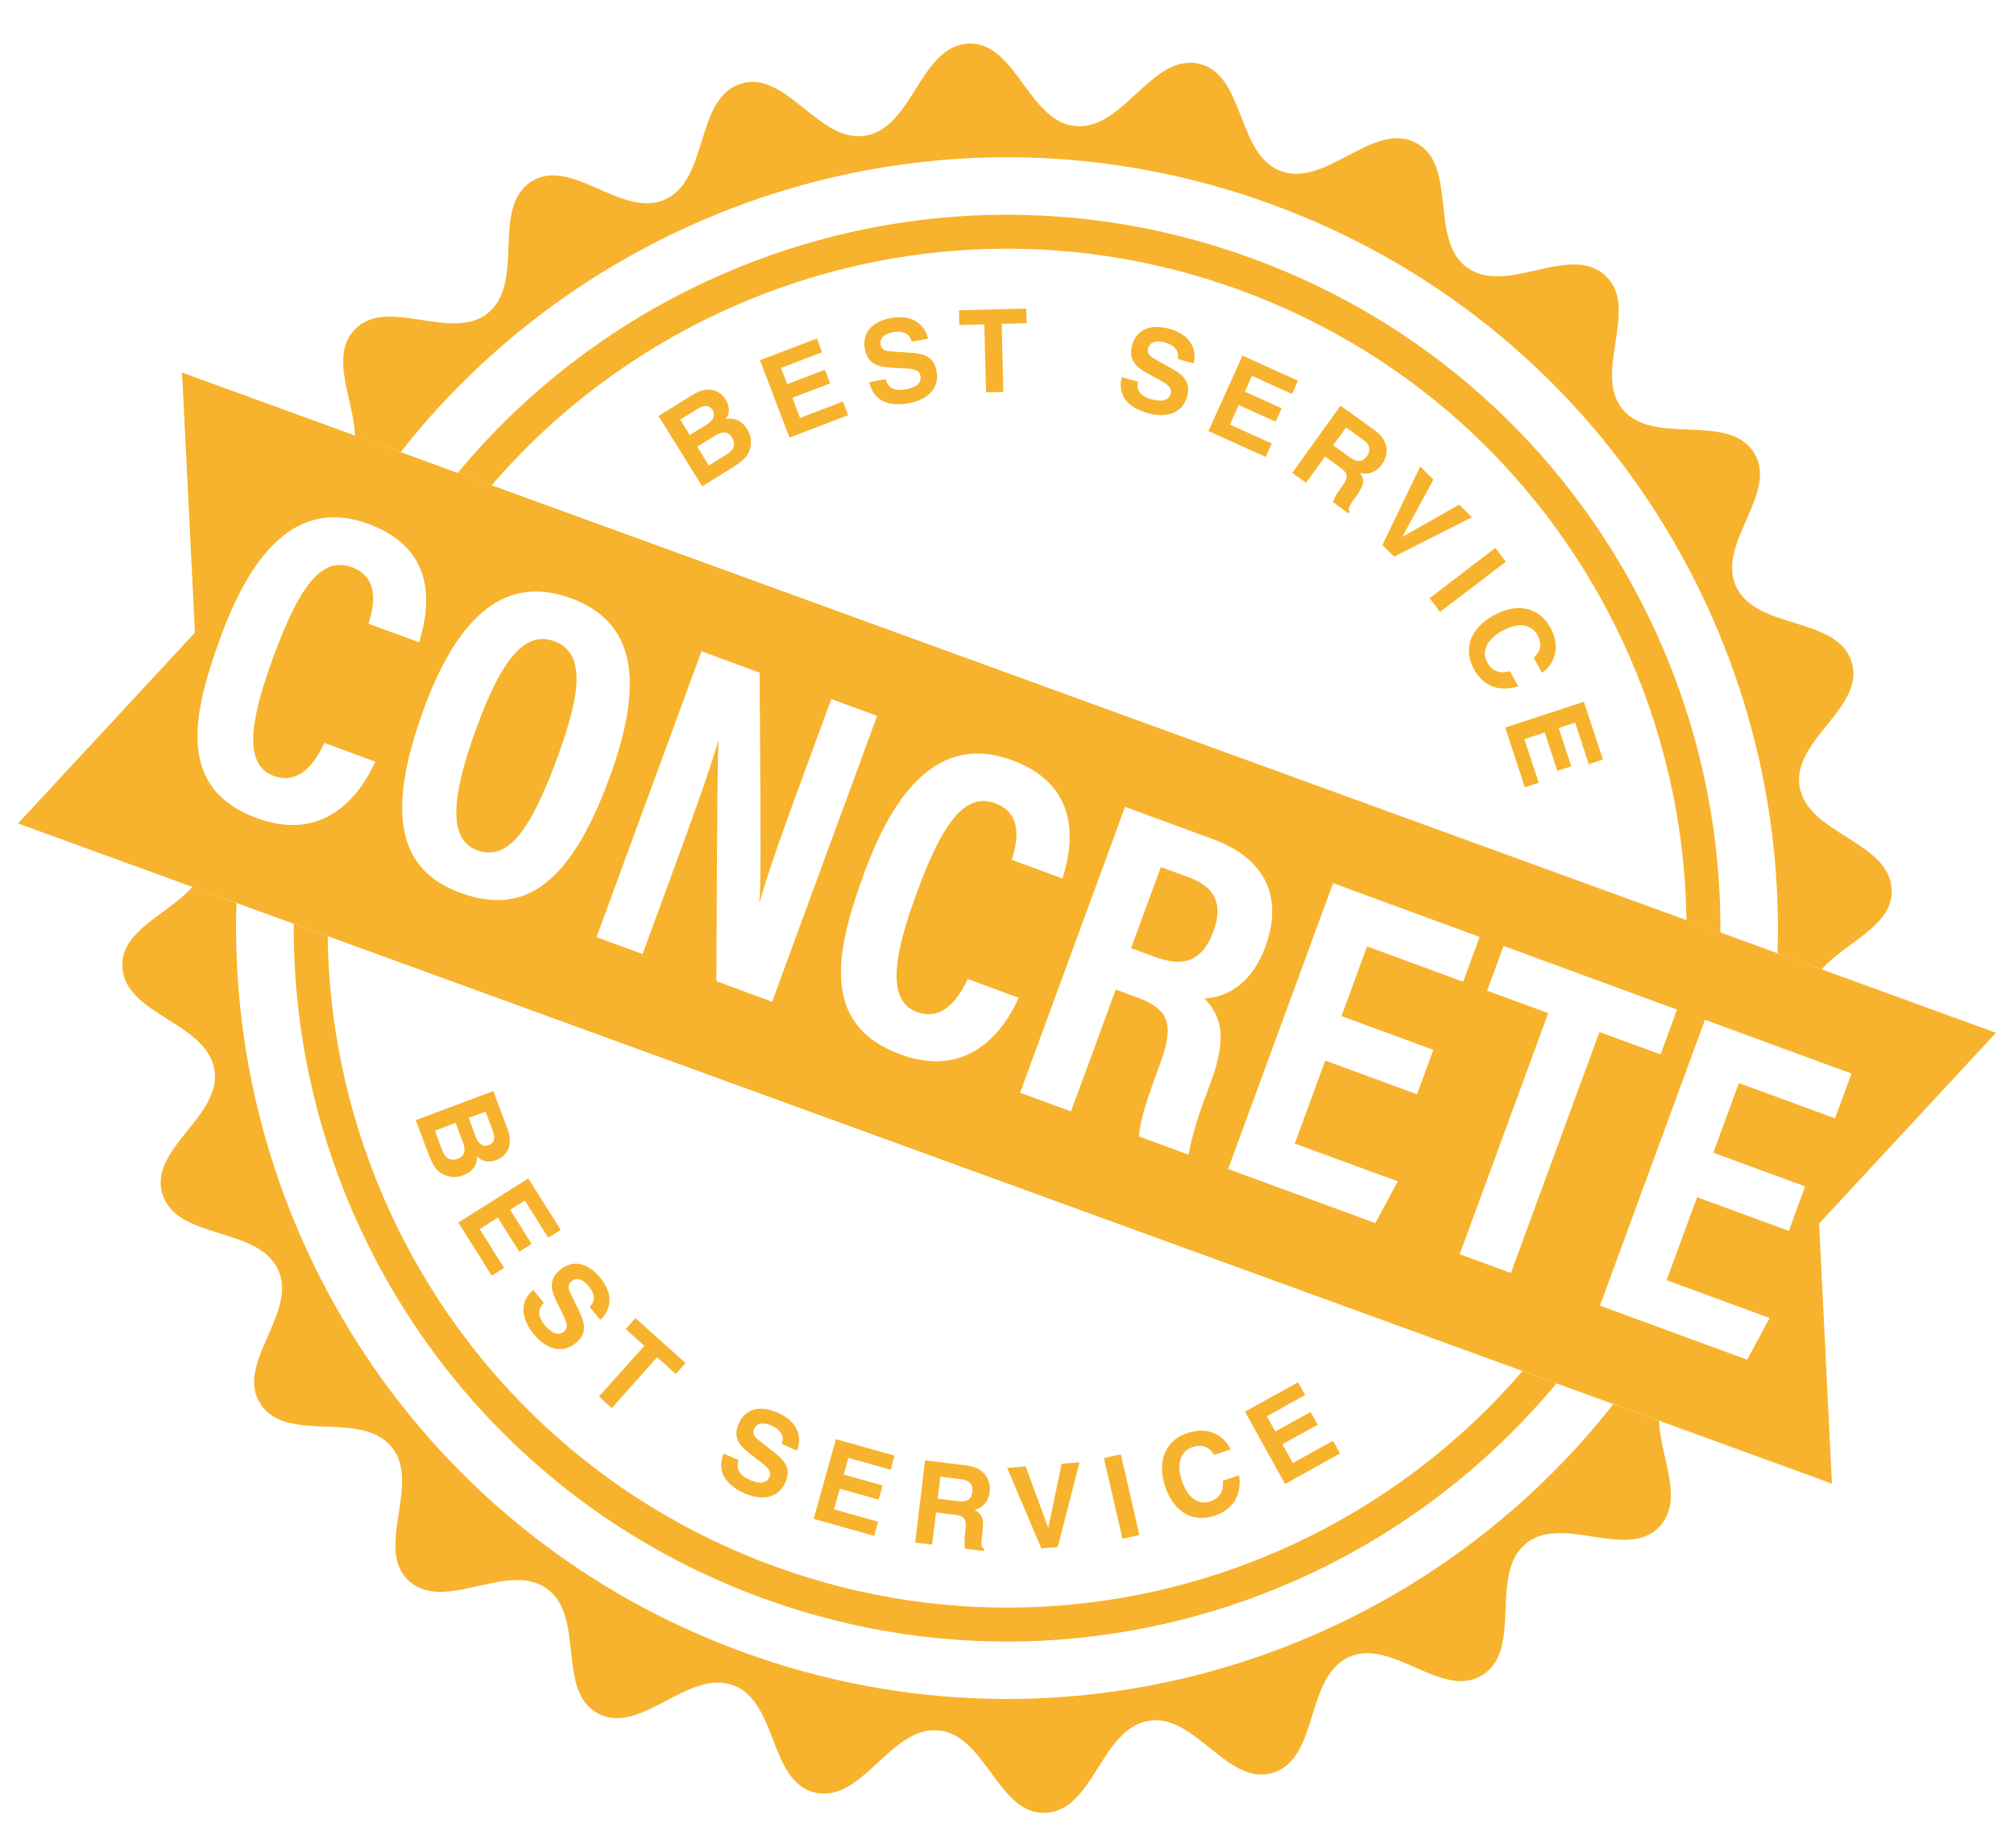
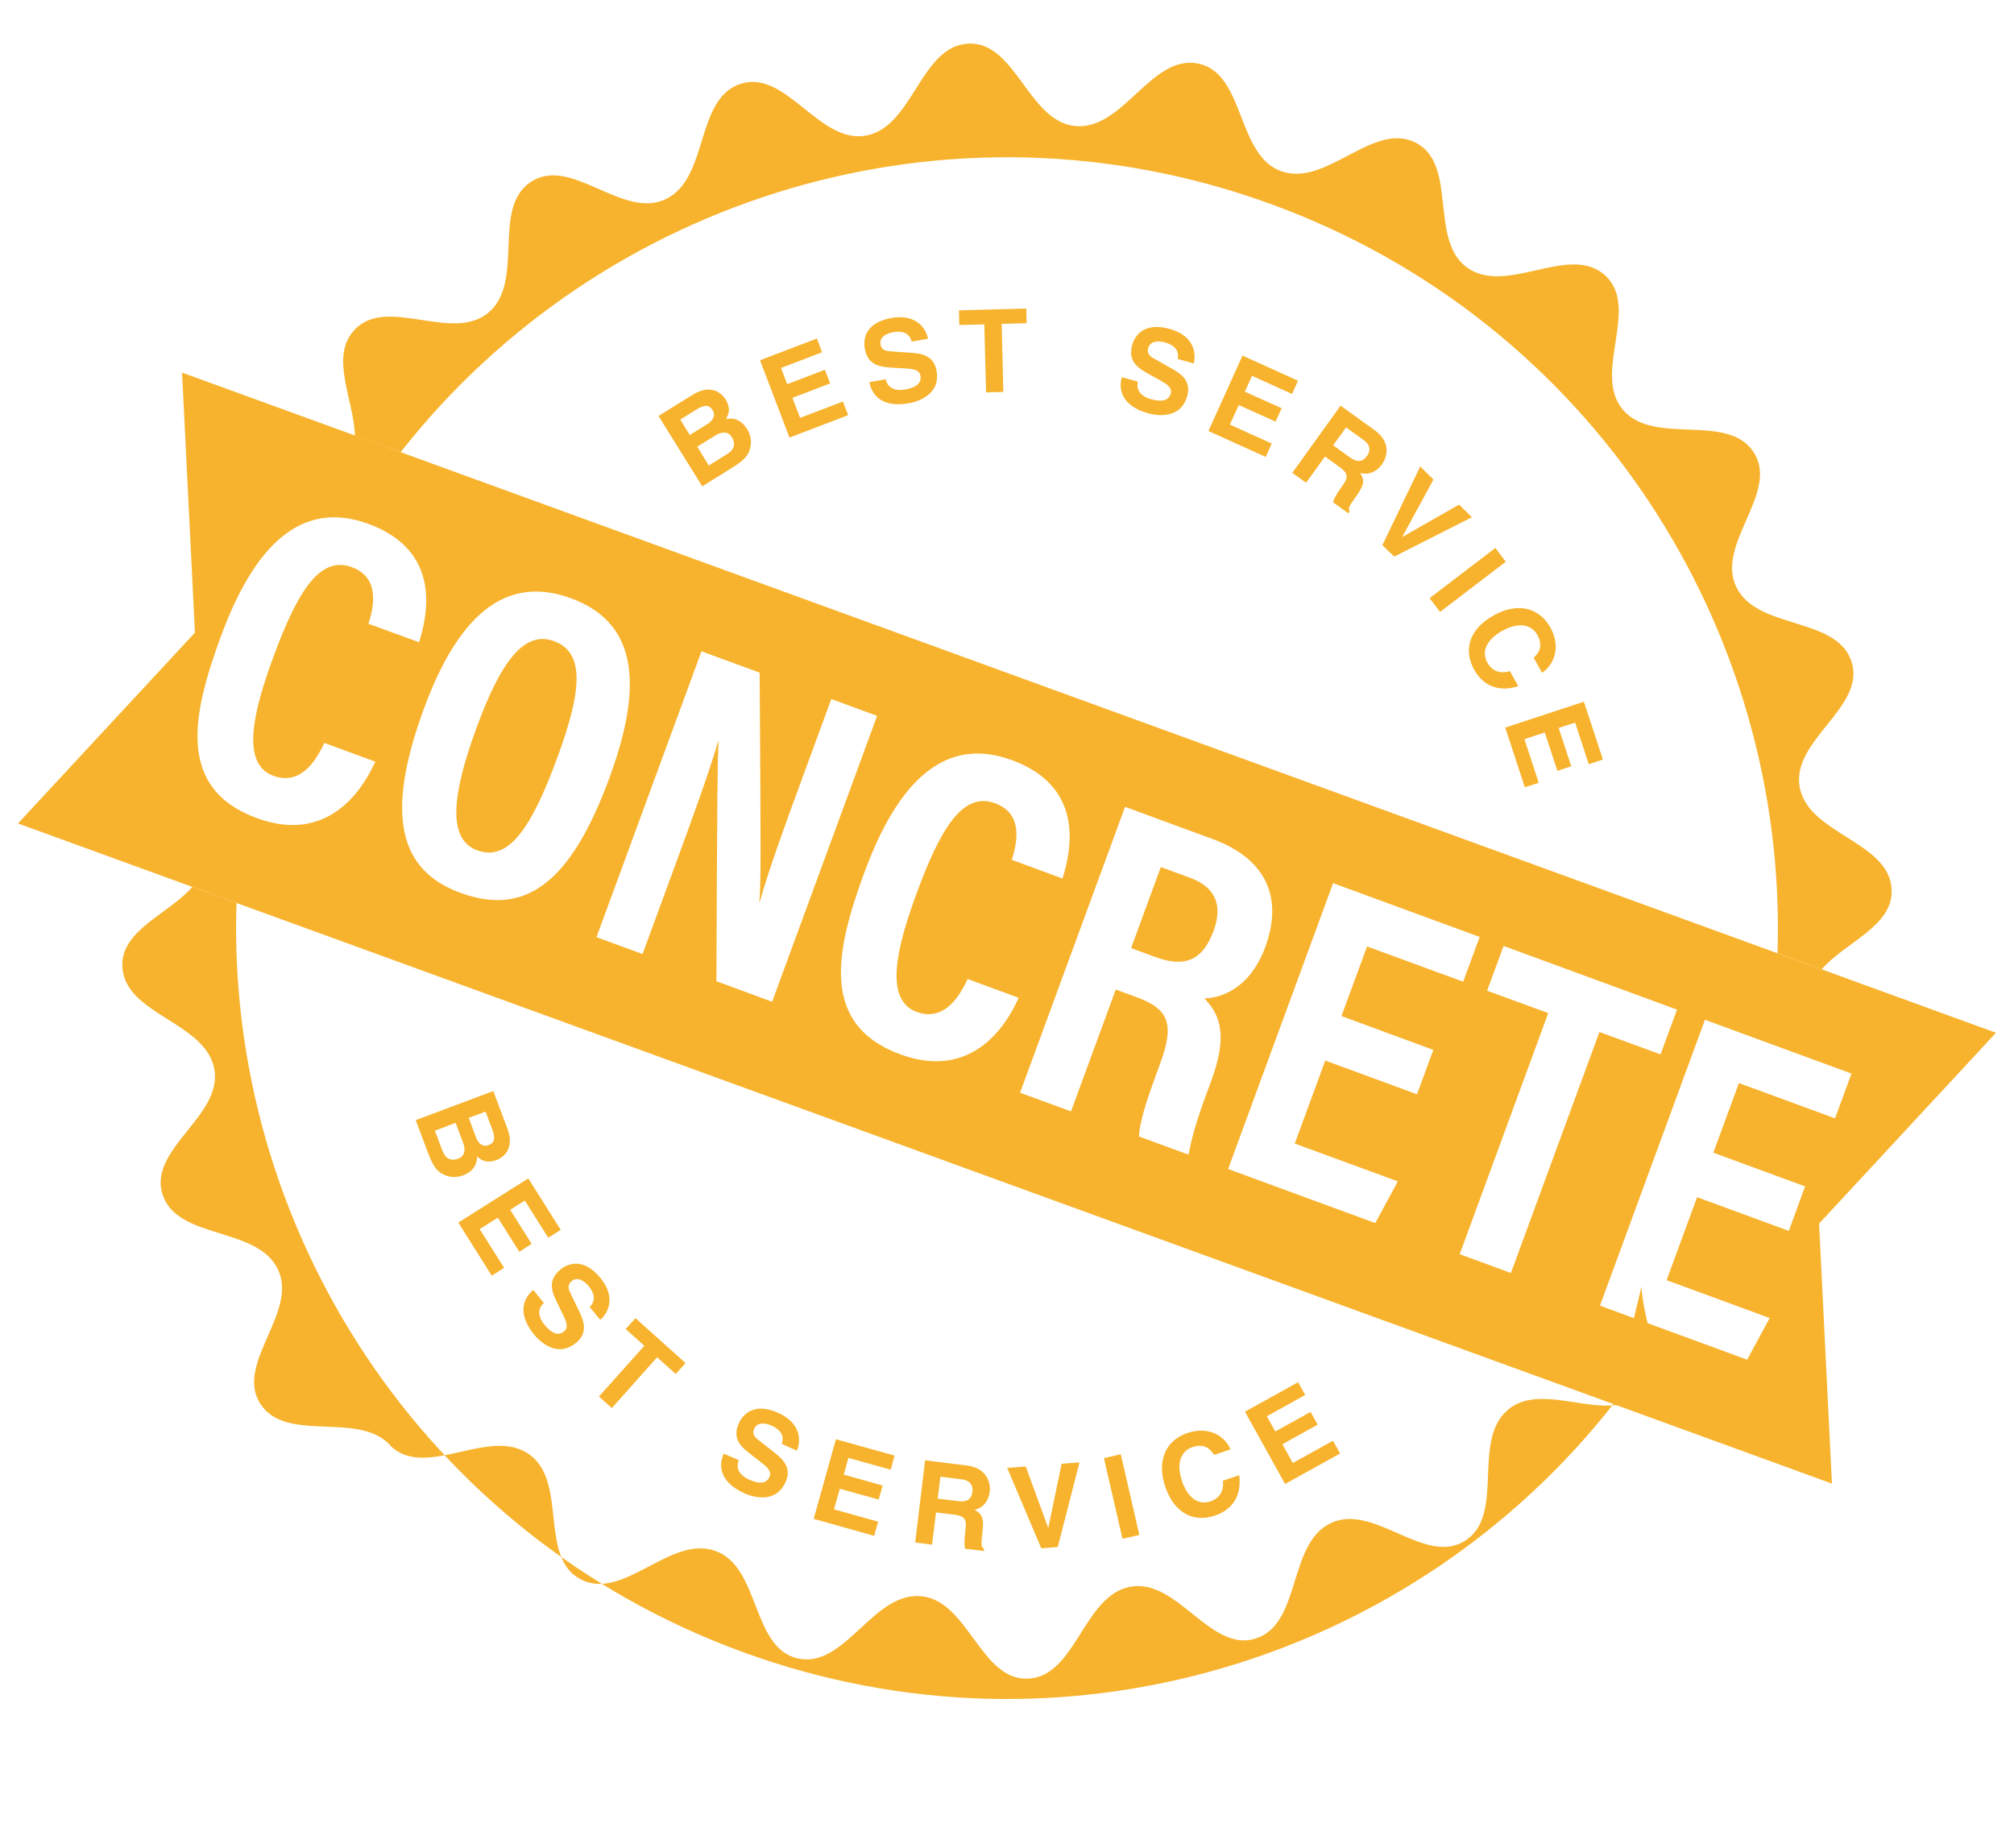
<svg xmlns="http://www.w3.org/2000/svg" version="1.1" id="Layer_1" x="0px" y="0px" viewBox="0 0 1565.3 1436.6" style="enable-background:new 0 0 1565.3 1436.6;" xml:space="preserve">
  <style type="text/css"> .st0{fill:none;} .st1{fill:#F7B32D;} .st2{fill-rule:evenodd;clip-rule:evenodd;fill:#F7B32D;} </style>
  <rect x="-217.3" y="-278.6" class="st0" width="2000" height="2000" />
  <path class="st1" d="M1008.9,1074.3l-41.3,22.9l31.2,56.2l42.7-23.7l-5.5-9.9l-31.2,17.3l-8.1-14.6l27.4-15.2l-5.5-9.9l-27.4,15.2 l-6.6-11.8l29.8-16.6L1008.9,1074.3z M956.4,1126.5c-3.7-8.8-15.3-18.8-33.6-12.7c-15.7,5.3-24.3,20.3-17.2,41.6 c7.1,21,22.4,28.1,38.6,22.6c15.3-5.2,20.8-17.3,18.9-31.4l-12.7,4.3c1,8-2.6,13.6-9.6,16c-10.8,3.6-18.4-4.7-22.1-15.7 c-5.8-17.2,1.8-24.3,7.9-26.4c10.5-3.6,14.8,2.7,17,6L956.4,1126.5z M871.1,1130.3l-13.1,3l14.4,62.7l13.1-3L871.1,1130.3z M814.8,1187.3h-0.2l-17.4-47.5l-14.4,1.1l26.5,62.5l12.8-1l16.9-65.8l-13.9,1.1L814.8,1187.3z M728.8,1164.8l2.1-17.1l16.6,2.1 c7.8,1,8.7,6.1,8.3,9.5c-0.8,6.3-4.5,8.3-11.4,7.4L728.8,1164.8z M711.3,1198.9l13.1,1.6l3.1-25l13.8,1.7c9.9,1.2,10,4.7,8.9,13.4 c-0.8,6.6-0.7,9.9-0.2,13.1l14.7,1.8l0.2-1.7c-2.7-1.4-2.4-3.7-1.3-13.1c1.5-11.9-1.1-14.2-6.1-17.2c6.6-1.4,10.9-7,11.7-14 c0.7-5.5-0.9-18.4-17.9-20.5l-32.3-4L711.3,1198.9z M695.2,1131.3l-45.5-12.7l-17.3,61.9l47,13.2l3.1-11l-34.3-9.6l4.5-16l30.2,8.4 l3.1-10.9l-30.2-8.5l3.6-13l32.9,9.2L695.2,1131.3z M562.5,1129.8c-3.3,7.3-5.2,21.2,16.2,30.9c5.1,2.3,23.8,8.9,31.8-8.7 c4.8-10.5-1.1-17.1-8.2-22.7l-12.7-10c-2.2-1.7-5.5-4.4-3.4-8.9c2.4-5.3,8.7-4.5,13.4-2.4c10.7,4.8,8.9,11.5,8,14.2l11.7,5.3 c3.2-7.2,3.7-21.1-14.3-29.3c-19-8.6-27.7,1.3-30.7,7.8c-5.8,12.9,2.3,19.1,10.8,25.6l5.6,4.3c5.5,4.3,9.4,7.5,7.3,12.1 c-2.8,6.2-9.9,4.7-15.7,2c-10.7-4.8-9.5-11.8-8.1-15.1L562.5,1129.8z M510.7,1054.9l14.5,13l7.6-8.5l-38.9-34.9l-7.6,8.5l14.5,13 l-35.3,39.4l10,9L510.7,1054.9z M414.5,1002.6c-6.2,5.1-14,16.8,0.8,34.9c3.6,4.4,17.4,18.5,32.4,6.2c8.9-7.3,6.6-15.8,2.7-24 l-7-14.5c-1.2-2.5-3-6.3,0.9-9.5c4.5-3.7,9.8-0.2,13.1,3.8c7.5,9.1,2.9,14.2,0.9,16.3l8.2,10c6-5.1,12.6-17.3,0.1-32.6 c-13.3-16.1-25.4-11.1-31-6.5c-10.9,9-6.4,18.2-1.6,27.8l3.1,6.3c3.1,6.3,5.1,10.9,1.2,14.1c-5.3,4.3-10.9-0.2-15-5.1 c-7.4-9.1-3.3-14.8-0.6-17.1L414.5,1002.6z M435.8,955.9l-25.2-40l-54.4,34.3l26,41.3l9.6-6.1l-19-30.1l14.1-8.9l16.7,26.5l9.6-6.1 l-16.7-26.5l11.4-7.2l18.2,28.9L435.8,955.9z M377.4,864l5.4,14.4c2.1,5.7,1.9,9.8-3,11.6c-4.8,1.8-8.2-1.4-10-6.4l-5.5-14.8 L377.4,864z M354.1,872.7l6,16c1.7,4.5,1.4,9.8-3.9,11.8c-6.1,2.3-10.1-0.2-12.4-6.3l-5.8-15.4L354.1,872.7z M1245.8,590.3 l-14.8-44.9l-61.1,20.1l15.2,46.4l10.8-3.5l-11.1-33.9l15.8-5.2l9.8,29.8l10.8-3.5l-9.8-29.8l12.8-4.2l10.6,32.4L1245.8,590.3z M1198.5,522.9c7.9-5.2,15.7-18.5,6.4-35.3c-8.1-14.5-24.4-20.2-44-9.3c-19.4,10.8-23.5,27.1-15.2,42.1 c7.8,14.1,20.8,17.3,34.3,12.9l-6.5-11.7c-7.7,2.4-13.9-0.1-17.5-6.6c-5.5-9.9,1.3-19,11.4-24.6c15.9-8.8,24.3-2.6,27.4,3 c5.4,9.7,0.1,15-2.8,17.8L1198.5,522.9z M1170.3,436.6l-8.1-10.7l-51.1,39l8.1,10.7L1170.3,436.6z M1090,417.3l-0.1-0.1l24.2-44.5 l-10.3-10.1l-29.4,61.1l9.2,8.9L1144,402l-10-9.8L1090,417.3z M1036.1,346.1l10.1-13.9l13.6,9.8c6.4,4.6,4.7,9.6,2.7,12.3 c-3.7,5.2-7.9,5.1-13.6,1L1036.1,346.1z M1004.4,367.5l10.7,7.7l14.7-20.4l11.2,8.1c8.1,5.8,6.5,8.9,1.4,16 c-3.9,5.4-5.4,8.4-6.4,11.4l12,8.7l1-1.4c-1.7-2.5-0.3-4.4,5.2-12.1c7-9.7,5.9-13,2.9-18c6.4,2,12.9-0.8,17-6.6 c3.3-4.5,8.1-16.6-5.8-26.6l-26.4-19L1004.4,367.5z M1008.8,295.9l-43.1-19.5L939.2,335l44.5,20.1l4.7-10.4L955.9,330l6.9-15.2 l28.6,12.9l4.7-10.4l-28.6-12.9l5.6-12.3l31.1,14.1L1008.8,295.9z M871.9,293.2c-2.2,7.7-1.9,21.8,20.7,28.1 c5.4,1.5,24.9,5.2,30.1-13.4c3.1-11.1-3.7-16.8-11.6-21.2l-14-7.9c-2.4-1.3-6.1-3.5-4.7-8.3c1.6-5.6,7.9-5.8,12.9-4.4 c11.3,3.2,10.5,10,10.1,12.9l12.4,3.5c2-7.6,0.4-21.5-18.5-26.8C889,250,881.9,261.1,880,268c-3.8,13.6,5.2,18.6,14.6,23.7l6.2,3.4 c6.1,3.4,10.4,6,9.1,10.8c-1.8,6.6-9.1,6.1-15.2,4.4c-11.3-3.2-11.2-10.2-10.3-13.7L871.9,293.2z M778.5,251.7l19.4-0.5l-0.3-11.4 l-52.3,1.4l0.3,11.4l19.4-0.5l1.4,52.9l13.4-0.4L778.5,251.7z M675.7,297c1.4,7.8,7.7,20.5,30.8,16.4c5.6-1,24.7-6,21.4-25.1 c-2-11.4-10.5-13.5-19.6-14.1l-16.1-1.1c-2.8-0.2-7-0.5-7.9-5.4c-1-5.7,4.7-8.6,9.7-9.5c11.6-2,13.8,4.5,14.6,7.3l12.7-2.2 c-1.5-7.7-8.9-19.5-28.3-16.2c-20.6,3.6-22.2,16.7-20.9,23.7c2.4,13.9,12.7,14.5,23.4,15.1l7.1,0.4c7,0.4,12,0.9,12.8,5.9 c1.2,6.7-5.5,9.4-11.8,10.5c-11.6,2-14.5-4.4-15.2-7.9L675.7,297z M634.9,263.1L590.7,280l22.9,60.1l45.6-17.4l-4.1-10.6l-33.3,12.7 l-5.9-15.6l29.3-11.2l-4.1-10.6l-29.3,11.2L607,286l31.9-12.2L634.9,263.1z M528.7,326.1l13.1-8.1c5.2-3.2,9.2-3.8,12,0.7 c2.7,4.3,0.2,8.3-4.3,11.1l-13.4,8.3L528.7,326.1z M541.9,347.2l14.5-9c4.1-2.5,9.4-3.3,12.3,1.5c3.4,5.5,1.8,10-3.8,13.4l-14,8.7 L541.9,347.2z M545.8,378l23.1-14.4c11.2-6.9,13-10.7,14.2-15.7c1.2-4.6,0.4-9.8-2.3-14.2c-3.4-5.4-8.4-9.6-16.7-8 c1.6-2.6,4.6-7.5-0.2-15.3c-3.5-5.6-12.1-11.9-25.5-3.6l-26.6,16.5L545.8,378z M323.1,870.6l9.6,25.5c4.6,12.3,7.9,14.8,12.6,17 c4.3,2,9.6,2.3,14.4,0.5c5.9-2.2,11.1-6.4,11.1-14.8c2.2,2,6.5,6,15.1,2.8c6.2-2.3,14-9.6,8.5-24.3l-11-29.3L323.1,870.6z" />
  <g>
-     <path class="st1" d="M593.1,1242.3c143.8,52.4,295.3,41.4,423.9-18.5c73.6-34.3,139.7-84.8,192.7-148.6l-26.4-9.6 c-49.3,57.4-110.1,102.9-177.4,134.3c-122.5,57.1-266.7,67.5-403.7,17.6s-240.8-150.5-297.9-273c-31.4-67.3-48.7-141.2-49.6-216.9 l-26.4-9.6c-0.5,82.9,17.7,164,52.1,237.7C340.2,1084.2,449.2,1189.9,593.1,1242.3z" />
-     <path class="st1" d="M972.2,200.5C828.4,148.1,677,159,548.4,219c-73.6,34.3-139.8,84.8-192.7,148.6l26.4,9.6 c49.3-57.4,110.1-102.9,177.4-134.3c122.5-57.1,266.7-67.5,403.7-17.6s240.8,150.6,297.9,273c31.4,67.3,48.7,141.3,49.6,216.9 l26.4,9.6c0.5-82.9-17.7-164-52.1-237.7C1225.1,358.5,1116.1,252.8,972.2,200.5z" />
    <path class="st1" d="M311.4,351.4C467,153.2,737.8,67.6,987.5,158.5s402.2,330.5,394,582.4l34.3,12.5c18.3-21.2,55.7-33.4,54.4-62 c-1.7-37.5-65-42.9-71.5-79.8c-6.4-36.4,51.5-61.9,40.4-97.1c-11.3-35.8-73.9-24.6-89.8-58.6c-15.6-33.5,33.7-73.1,13.8-104.2 c-20.2-31.6-77.8-4.6-101.9-33.4c-23.7-28.3,13.7-79.3-13.6-104.2c-27.7-25.3-76.3,15.7-107-5.9c-30.3-21.2-7.3-80.2-40.1-97.2 c-33.3-17.3-69.7,34.9-104.9,22c-34.7-12.6-27.8-75.5-63.9-83.5c-36.7-8-58.4,51.7-95.7,48.5c-36.8-3.2-46.4-65.8-83.3-64.1 c-37.5,1.7-42.9,65-79.8,71.5c-36.4,6.4-61.9-51.5-97.1-40.3c-35.8,11.3-24.6,73.9-58.6,89.8c-33.5,15.6-73.1-33.7-104.2-13.8 c-31.6,20.2-4.6,77.8-33.4,101.9c-28.3,23.7-79.3-13.7-104.3,13.6c-19.2,21-0.3,53.9,0.6,82.1L311.4,351.4z" />
-     <path class="st1" d="M1253.9,1091.3c-155.6,198.3-426.5,283.8-676.1,192.9c-249.7-90.9-402.2-330.5-394-582.4l-34.3-12.5 c-18.3,21.2-55.7,33.4-54.4,62c1.7,37.5,65,42.9,71.5,79.8c6.4,36.4-51.5,61.9-40.3,97.1c11.3,35.8,73.9,24.6,89.8,58.6 c15.6,33.5-33.7,73.1-13.8,104.2c20.2,31.6,77.8,4.6,101.9,33.4c23.7,28.3-13.7,79.3,13.6,104.3c27.7,25.3,76.3-15.7,107,5.9 c30.3,21.2,7.3,80.2,40.1,97.2c33.3,17.3,69.7-34.9,104.9-22c34.7,12.6,27.8,75.5,63.9,83.5c36.6,8.1,58.3-51.7,95.6-48.4 c36.8,3.2,46.4,65.8,83.3,64.1c37.5-1.7,42.9-65,79.8-71.5c36.4-6.4,61.9,51.5,97.1,40.3c35.8-11.3,24.6-73.9,58.6-89.8 c33.5-15.6,73.1,33.7,104.2,13.8c31.6-20.2,4.6-77.8,33.4-101.9c28.3-23.7,79.3,13.7,104.3-13.6c19.2-21,0.3-53.9-0.6-82.1 L1253.9,1091.3z" />
+     <path class="st1" d="M1253.9,1091.3c-155.6,198.3-426.5,283.8-676.1,192.9c-249.7-90.9-402.2-330.5-394-582.4l-34.3-12.5 c-18.3,21.2-55.7,33.4-54.4,62c1.7,37.5,65,42.9,71.5,79.8c6.4,36.4-51.5,61.9-40.3,97.1c11.3,35.8,73.9,24.6,89.8,58.6 c15.6,33.5-33.7,73.1-13.8,104.2c20.2,31.6,77.8,4.6,101.9,33.4c27.7,25.3,76.3-15.7,107,5.9 c30.3,21.2,7.3,80.2,40.1,97.2c33.3,17.3,69.7-34.9,104.9-22c34.7,12.6,27.8,75.5,63.9,83.5c36.6,8.1,58.3-51.7,95.6-48.4 c36.8,3.2,46.4,65.8,83.3,64.1c37.5-1.7,42.9-65,79.8-71.5c36.4-6.4,61.9,51.5,97.1,40.3c35.8-11.3,24.6-73.9,58.6-89.8 c33.5-15.6,73.1,33.7,104.2,13.8c31.6-20.2,4.6-77.8,33.4-101.9c28.3-23.7,79.3,13.7,104.3-13.6c19.2-21,0.3-53.9-0.6-82.1 L1253.9,1091.3z" />
  </g>
  <g>
    <path class="st2" d="M924.8,682.2l-22.6-8.3l-23.1,63l18.7,6.9c24,8.8,37.2,1.9,45.5-20.5C950.3,704.1,945.2,689.7,924.8,682.2z" />
    <path class="st2" d="M430.6,498.3c-23.8-8.7-41.9,17.4-60.1,67c-19.4,52.7-22.9,87,0.4,95.6c24.5,9,42.2-17.5,62.4-72.4 C452.3,536.8,454.7,507.2,430.6,498.3z" />
    <path class="st2" d="M1551.3,802.7L141.5,289.6l10,202.1L14,640l1409.8,513.1l-10-202.1L1551.3,802.7z M199.7,635.9 c-63.2-23.2-50-81.4-28.1-141.1c26.4-71.9,63.1-106.6,114.8-87.6c58.9,21.6,44.9,73.8,39.3,92l-39.3-14.4c2.2-7.8,11.6-35-13-44 c-25-9.2-42.3,19.2-61,70c-15.4,41.9-25.6,82.8,0.1,92.2c23.7,8.7,35.5-17.4,39.6-25.6l39.6,14.6 C286.6,602.8,261.3,658.5,199.7,635.9z M357.7,693.9c-47.8-17.6-58.4-61-28.2-143.2C359,470.5,398,448.2,443.8,465 c48.4,17.8,58.3,62,30,139.2C444,685.4,408.9,712.7,357.7,693.9z M556.8,762.6c0.6-148.3,0.9-175,1.7-186.3l-0.3-0.1 c-8.4,28-20.4,60.7-35,100.5l-23.8,64.8l-35.8-13.1l81.6-222.2l45.2,16.6c0.9,139.7,1.1,166.3-0.3,178.2l0.3,0.1 c7.9-27.4,19.8-60.1,33.2-96.5l22.5-61.3l35.6,13.1l-81.6,222.2L556.8,762.6z M699.8,819.5c-63.2-23.2-50-81.4-28.1-141.1 c26.4-71.9,63.1-106.6,114.8-87.6c58.9,21.6,44.9,73.8,39.3,92l-39.4-14.5c2.2-7.8,11.6-35-13-44c-25-9.2-42.3,19.2-61,70 c-15.4,41.9-25.6,82.8,0.1,92.2c23.7,8.7,35.5-17.4,39.6-25.6l39.6,14.6C786.8,786.4,761.5,842.1,699.8,819.5z M941.1,840.9 l-3.3,8.9c-9.3,25.2-11.5,35.1-14.1,47.6l-38.5-14.1c0.5-11.4,6.4-29.2,13.4-48.3l3-8.1c10.9-29.7,7.8-42.2-17.3-51.5l-17.1-6.3 l-34.8,94.7l-39.6-14.5l81.6-222.2l68,25c40.4,14.8,55.5,44.3,41,83.9c-11.8,32.1-34.1,39.7-47.4,40 C950.4,790.5,953.2,808.1,941.1,840.9z M1101.3,850.5l-71.3-26.2l-23.7,64.5l80.1,29.4l-17.5,32.4l-114.4-42l81.6-222.2l113.9,41.8 l-12.8,34.8l-74.7-27.4l-19.9,54.1L1114,816L1101.3,850.5z M1174.3,989.4l-39.8-14.6l68.8-187.4l-47.5-17.4l12.8-34.8l134.8,49.5 l-12.8,34.8l-47.5-17.4L1174.3,989.4z M1390.3,956.7l-71.3-26.2l-23.7,64.5l80.1,29.4l-17.5,32.4l-114.4-42l81.6-222.2l113.9,41.8 l-12.8,34.8l-74.7-27.4l-19.9,54.1l71.3,26.2L1390.3,956.7z" />
  </g>
</svg>